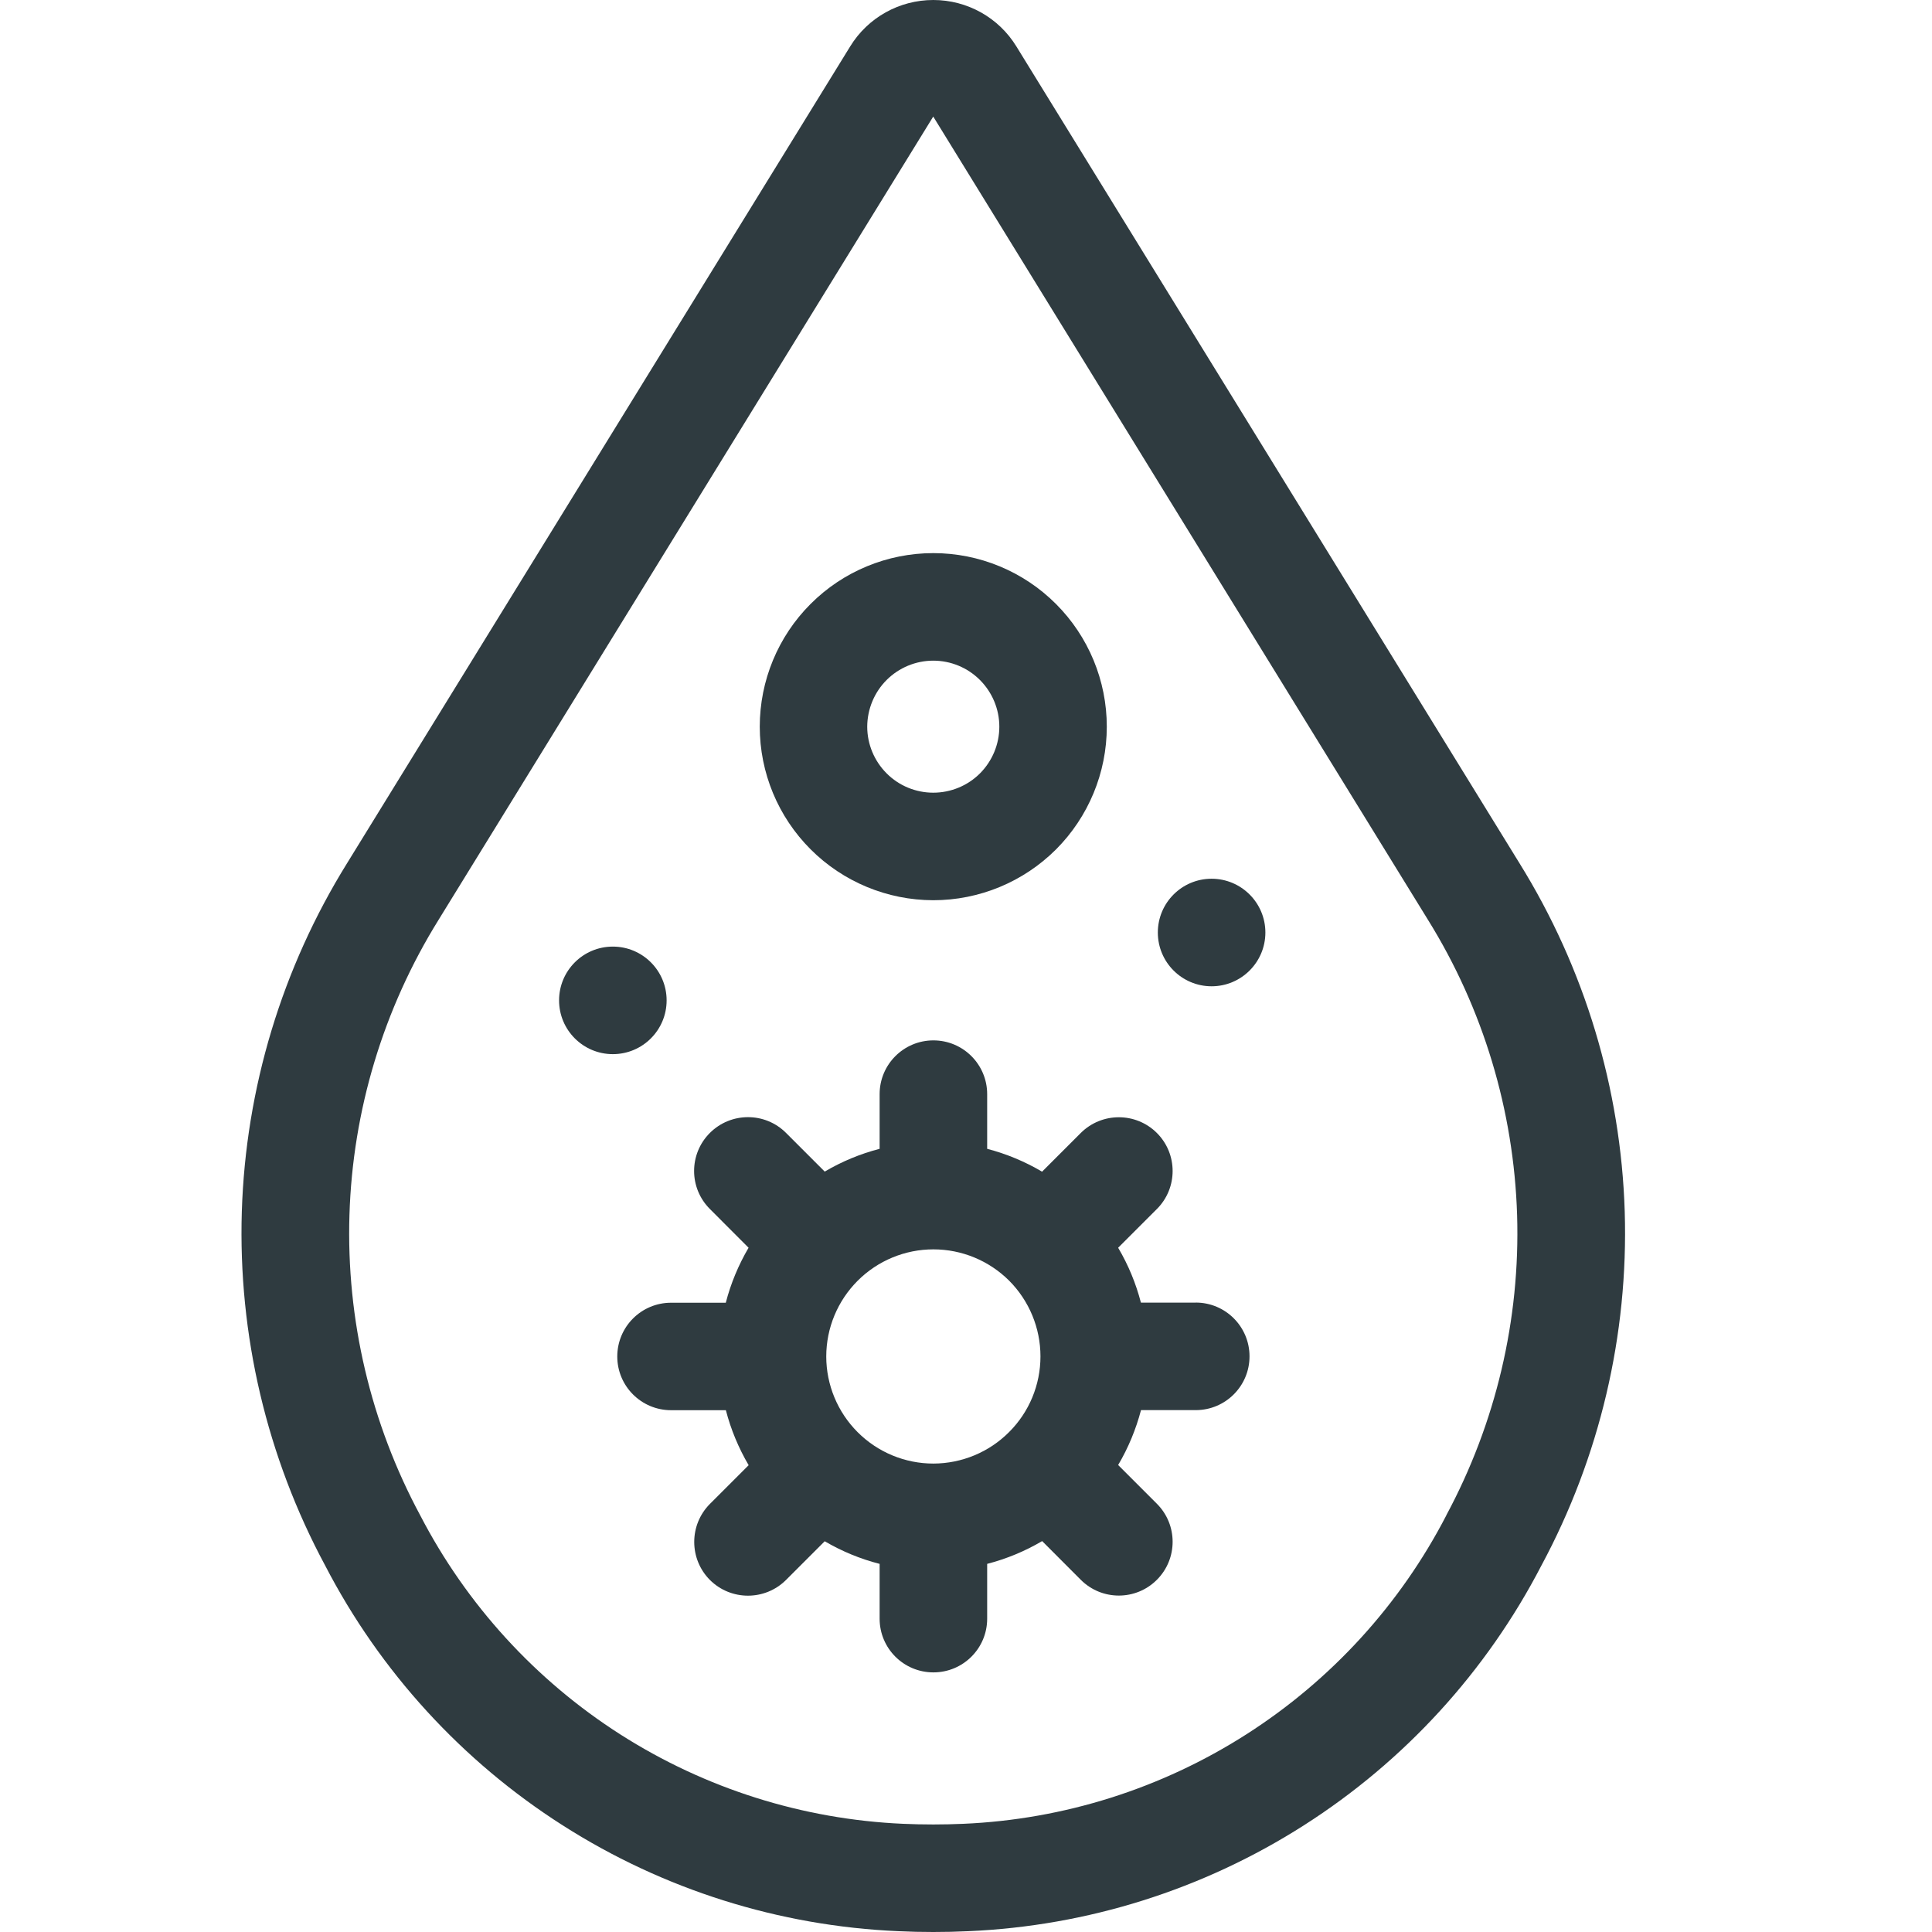
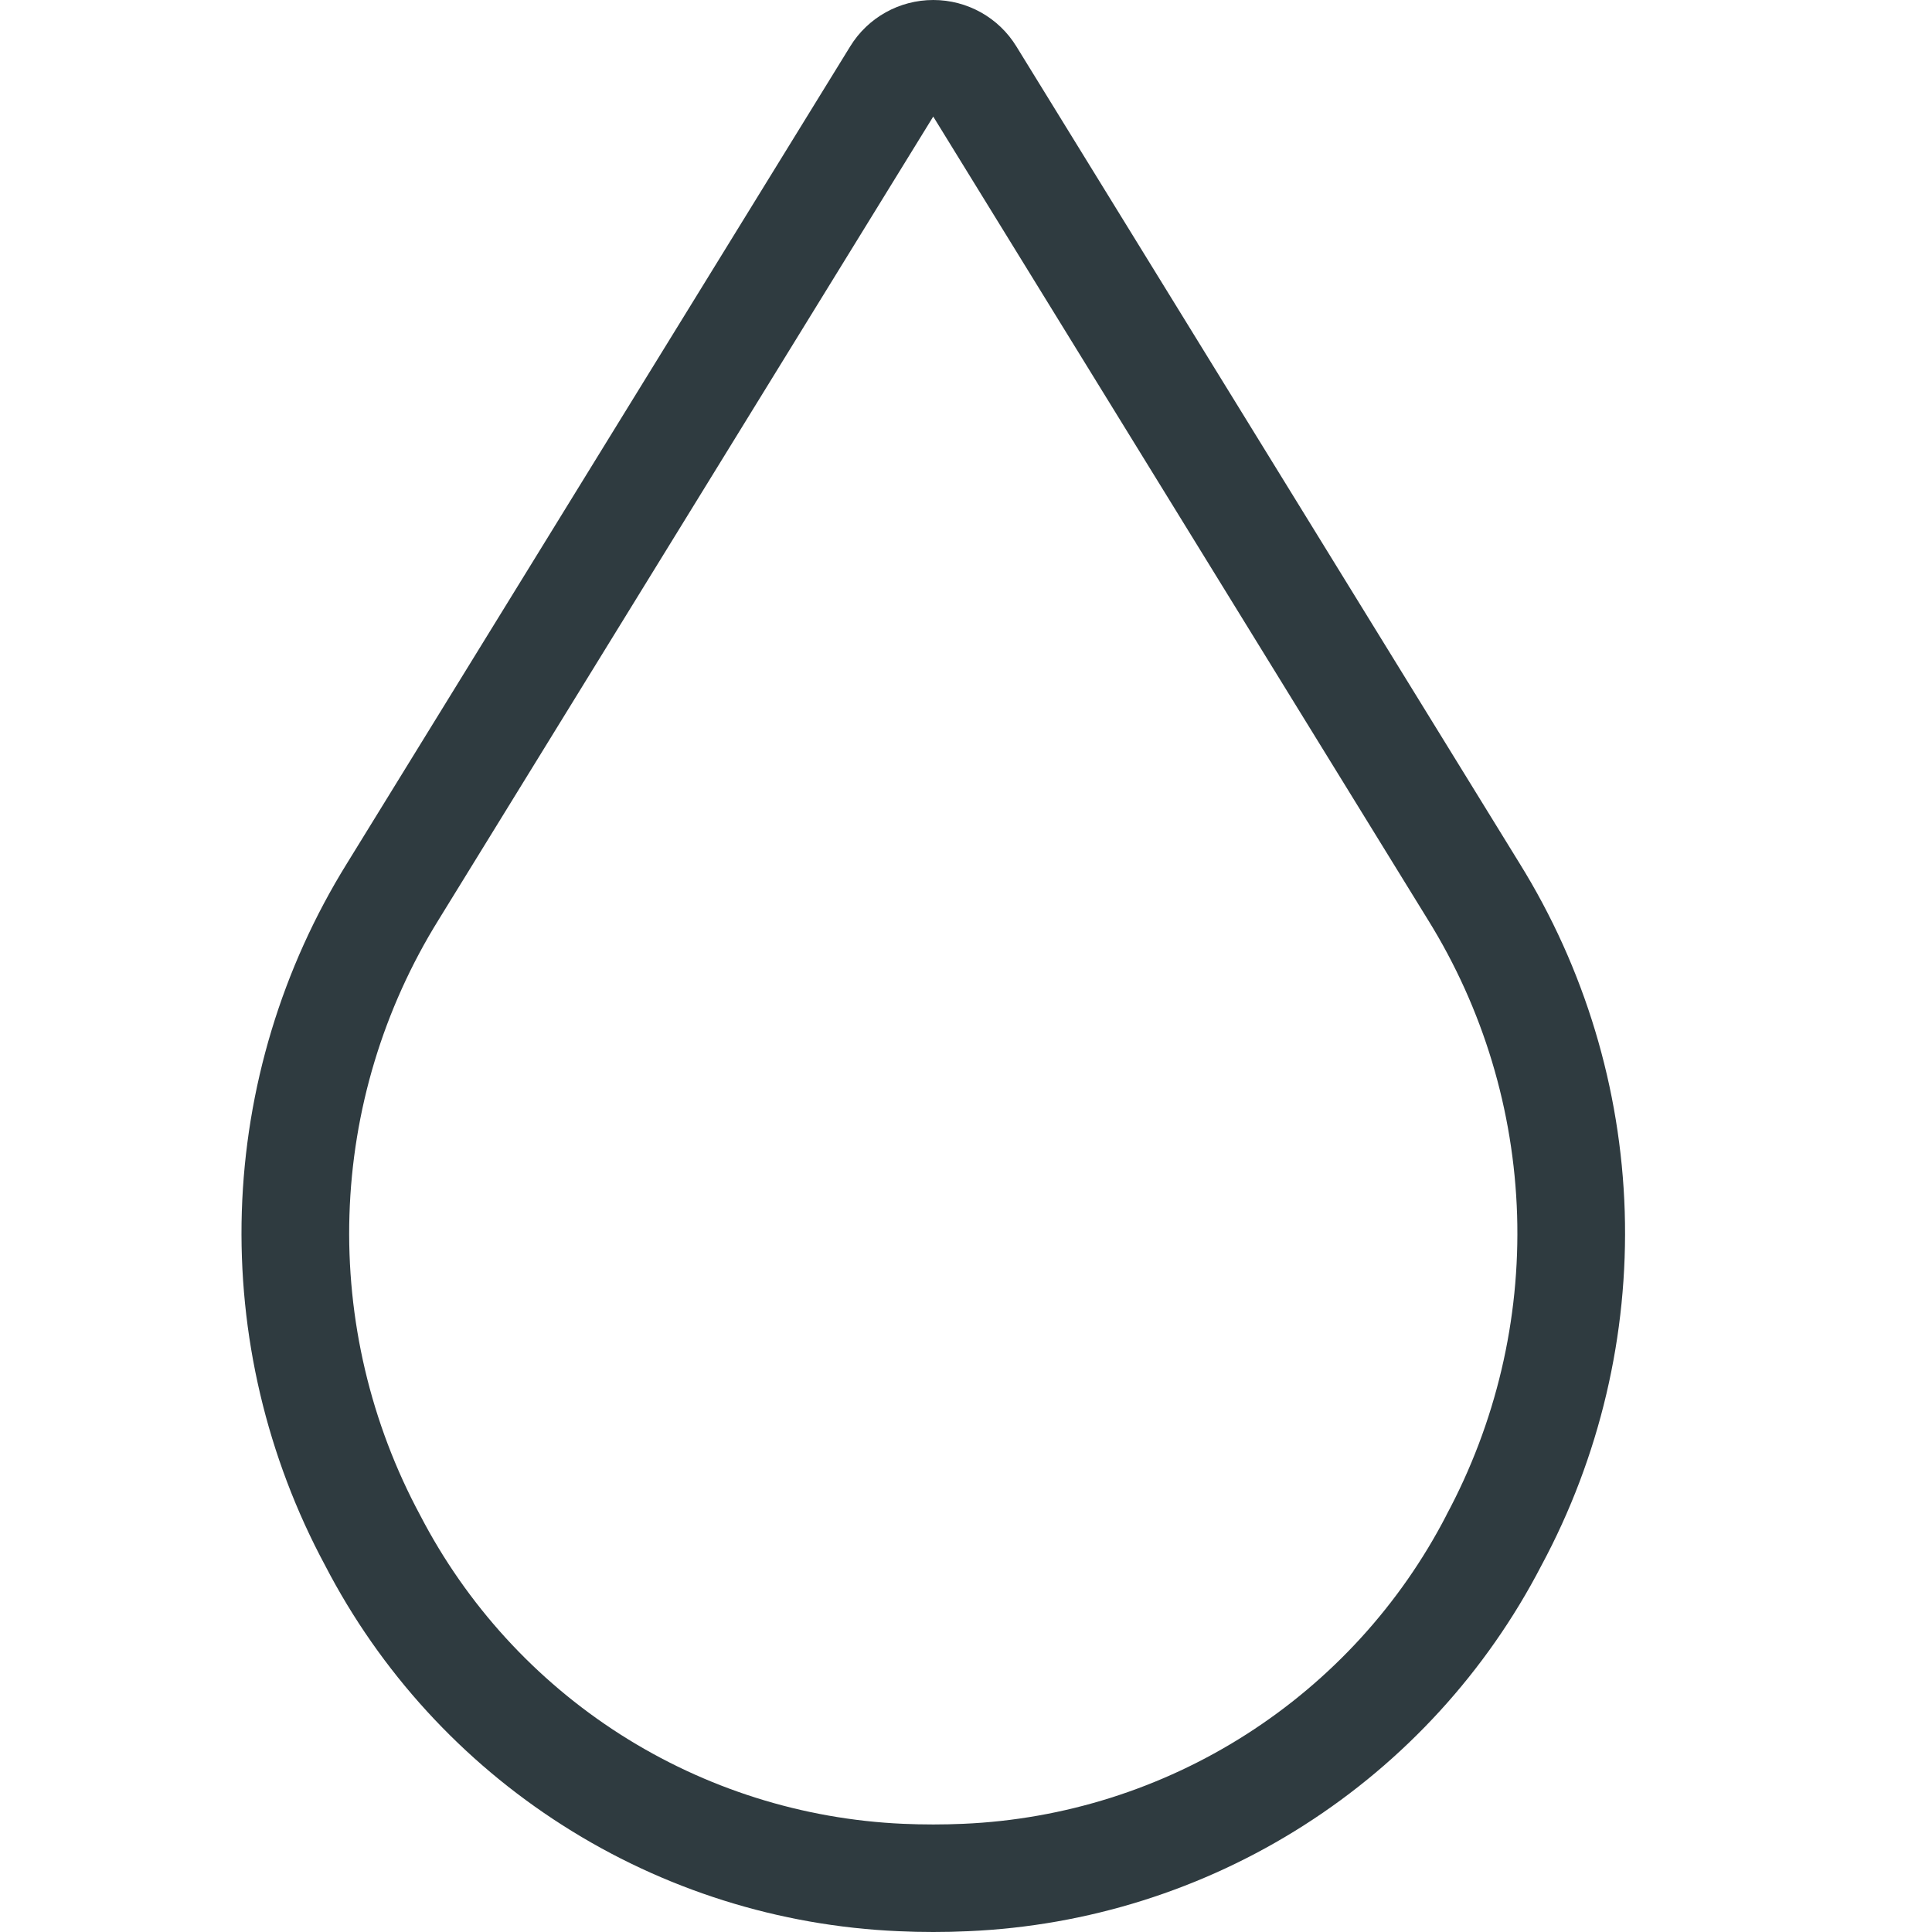
<svg xmlns="http://www.w3.org/2000/svg" width="24" height="24" viewBox="0 0 24 24" fill="none">
-   <path d="M15.719 11.584C15.719 11.953 15.419 12.252 15.051 12.252C14.682 12.252 14.383 11.953 14.383 11.584C14.383 11.215 14.682 10.916 15.051 10.916C15.419 10.916 15.719 11.215 15.719 11.584Z" fill="#2F3B40" />
-   <path d="M8.281 12.427C8.281 12.796 7.982 13.095 7.613 13.095C7.244 13.095 6.945 12.796 6.945 12.427C6.945 12.058 7.244 11.759 7.613 11.759C7.982 11.759 8.281 12.058 8.281 12.427Z" fill="#2F3B40" />
  <path d="M18.876 10.724L12.626 0.577C12.406 0.218 12.015 0 11.594 0C11.172 0 10.781 0.218 10.561 0.577L4.311 10.724C3.503 12.026 3.052 13.518 3.004 15.05C2.957 16.582 3.314 18.099 4.04 19.449C4.722 20.765 5.74 21.878 6.99 22.675C8.24 23.473 9.678 23.926 11.16 23.99C11.304 23.997 11.448 24 11.594 24C11.739 24 11.883 23.997 12.028 23.99C13.509 23.926 14.947 23.473 16.197 22.675C17.447 21.878 18.465 20.765 19.147 19.449C19.873 18.099 20.23 16.582 20.183 15.05C20.135 13.518 19.684 12.026 18.876 10.724H18.876ZM17.968 18.823L17.967 18.824C17.393 19.934 16.535 20.872 15.482 21.545C14.429 22.218 13.216 22.602 11.967 22.656C11.719 22.667 11.467 22.667 11.219 22.656C9.971 22.601 8.759 22.218 7.705 21.545C6.652 20.872 5.795 19.933 5.22 18.824C4.604 17.679 4.301 16.392 4.341 15.093C4.381 13.794 4.763 12.529 5.449 11.425L11.593 1.448L17.738 11.425C18.424 12.529 18.805 13.794 18.846 15.093C18.886 16.392 18.582 17.679 17.966 18.824L17.968 18.823Z" fill="#2F3B40" />
-   <path d="M11.593 11.183C12.165 11.183 12.713 10.956 13.118 10.552C13.522 10.147 13.749 9.599 13.749 9.027C13.749 8.455 13.522 7.907 13.118 7.503C12.714 7.098 12.165 6.871 11.594 6.871C11.022 6.871 10.473 7.098 10.069 7.503C9.665 7.907 9.438 8.455 9.438 9.027C9.438 9.599 9.665 10.146 10.07 10.551C10.474 10.955 11.022 11.182 11.593 11.183L11.593 11.183ZM11.593 8.207C11.811 8.207 12.019 8.293 12.173 8.447C12.327 8.601 12.414 8.81 12.414 9.027C12.414 9.245 12.327 9.453 12.174 9.607C12.02 9.761 11.811 9.847 11.593 9.847C11.376 9.847 11.167 9.761 11.014 9.607C10.86 9.453 10.773 9.244 10.773 9.027C10.774 8.81 10.86 8.601 11.014 8.447C11.167 8.294 11.376 8.207 11.593 8.207L11.593 8.207Z" fill="#2F3B40" />
-   <path d="M14.854 16.182H14.173C14.111 15.943 14.016 15.713 13.89 15.5L14.371 15.019C14.632 14.758 14.632 14.335 14.371 14.074C14.11 13.814 13.687 13.814 13.426 14.074L12.945 14.555C12.732 14.429 12.503 14.334 12.263 14.271V13.592C12.263 13.223 11.964 12.924 11.595 12.924C11.226 12.924 10.927 13.223 10.927 13.592V14.271C10.688 14.333 10.458 14.428 10.245 14.554L9.764 14.073C9.503 13.812 9.079 13.813 8.818 14.074C8.557 14.335 8.557 14.758 8.819 15.019L9.299 15.5C9.174 15.713 9.078 15.943 9.016 16.183H8.336C7.967 16.183 7.668 16.482 7.668 16.851C7.668 17.219 7.967 17.518 8.336 17.518H9.017C9.079 17.758 9.175 17.988 9.3 18.201L8.819 18.682C8.559 18.943 8.559 19.366 8.819 19.627C9.08 19.887 9.503 19.887 9.764 19.627L10.245 19.146C10.458 19.271 10.688 19.366 10.927 19.427V20.108C10.927 20.477 11.226 20.775 11.595 20.775C11.964 20.775 12.263 20.477 12.263 20.108V19.427C12.503 19.365 12.732 19.27 12.946 19.144L13.426 19.625V19.625C13.687 19.886 14.11 19.886 14.371 19.625C14.632 19.364 14.632 18.941 14.371 18.68L13.89 18.199C14.016 17.986 14.111 17.756 14.174 17.517H14.854C15.223 17.517 15.522 17.218 15.522 16.849C15.522 16.48 15.223 16.181 14.854 16.181L14.854 16.182ZM11.595 18.181C11.242 18.181 10.904 18.041 10.654 17.791C10.405 17.542 10.264 17.203 10.264 16.851C10.264 16.497 10.405 16.159 10.654 15.91C10.904 15.66 11.242 15.52 11.595 15.52C11.948 15.52 12.286 15.66 12.536 15.909C12.785 16.159 12.925 16.497 12.925 16.85C12.925 17.203 12.785 17.541 12.535 17.79C12.286 18.04 11.948 18.18 11.595 18.181L11.595 18.181Z" fill="#2F3B40" />
</svg>